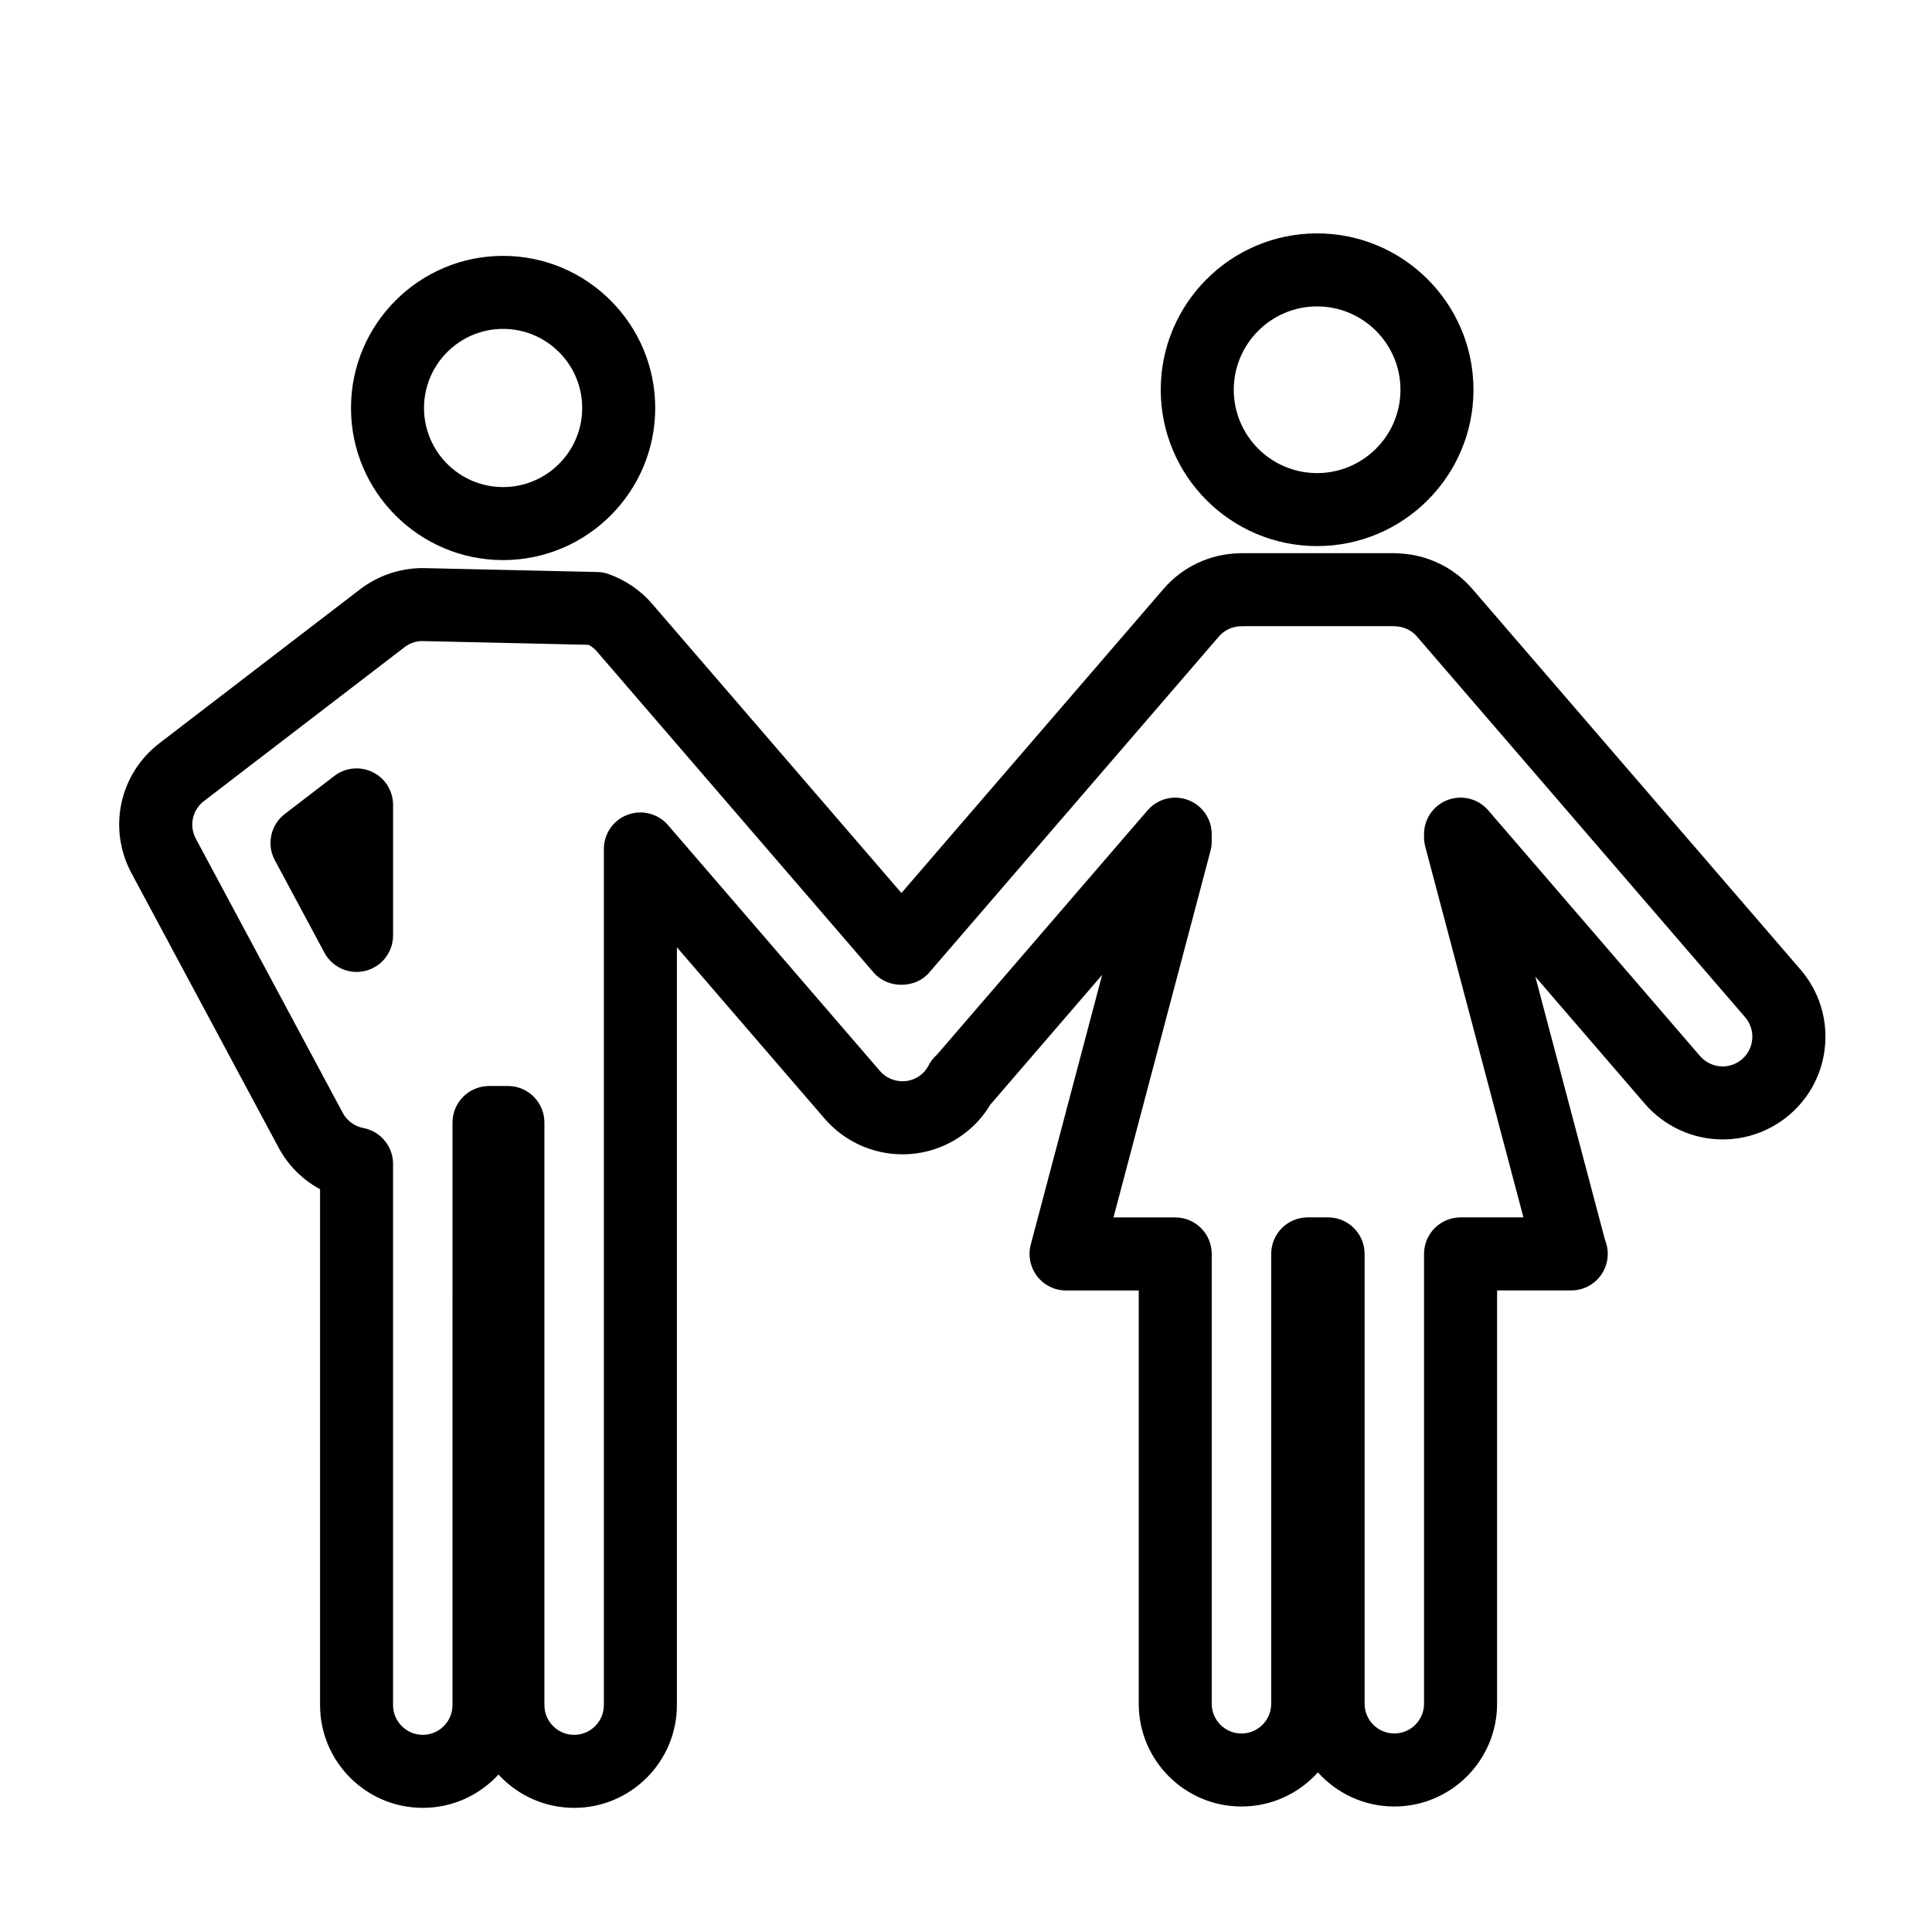
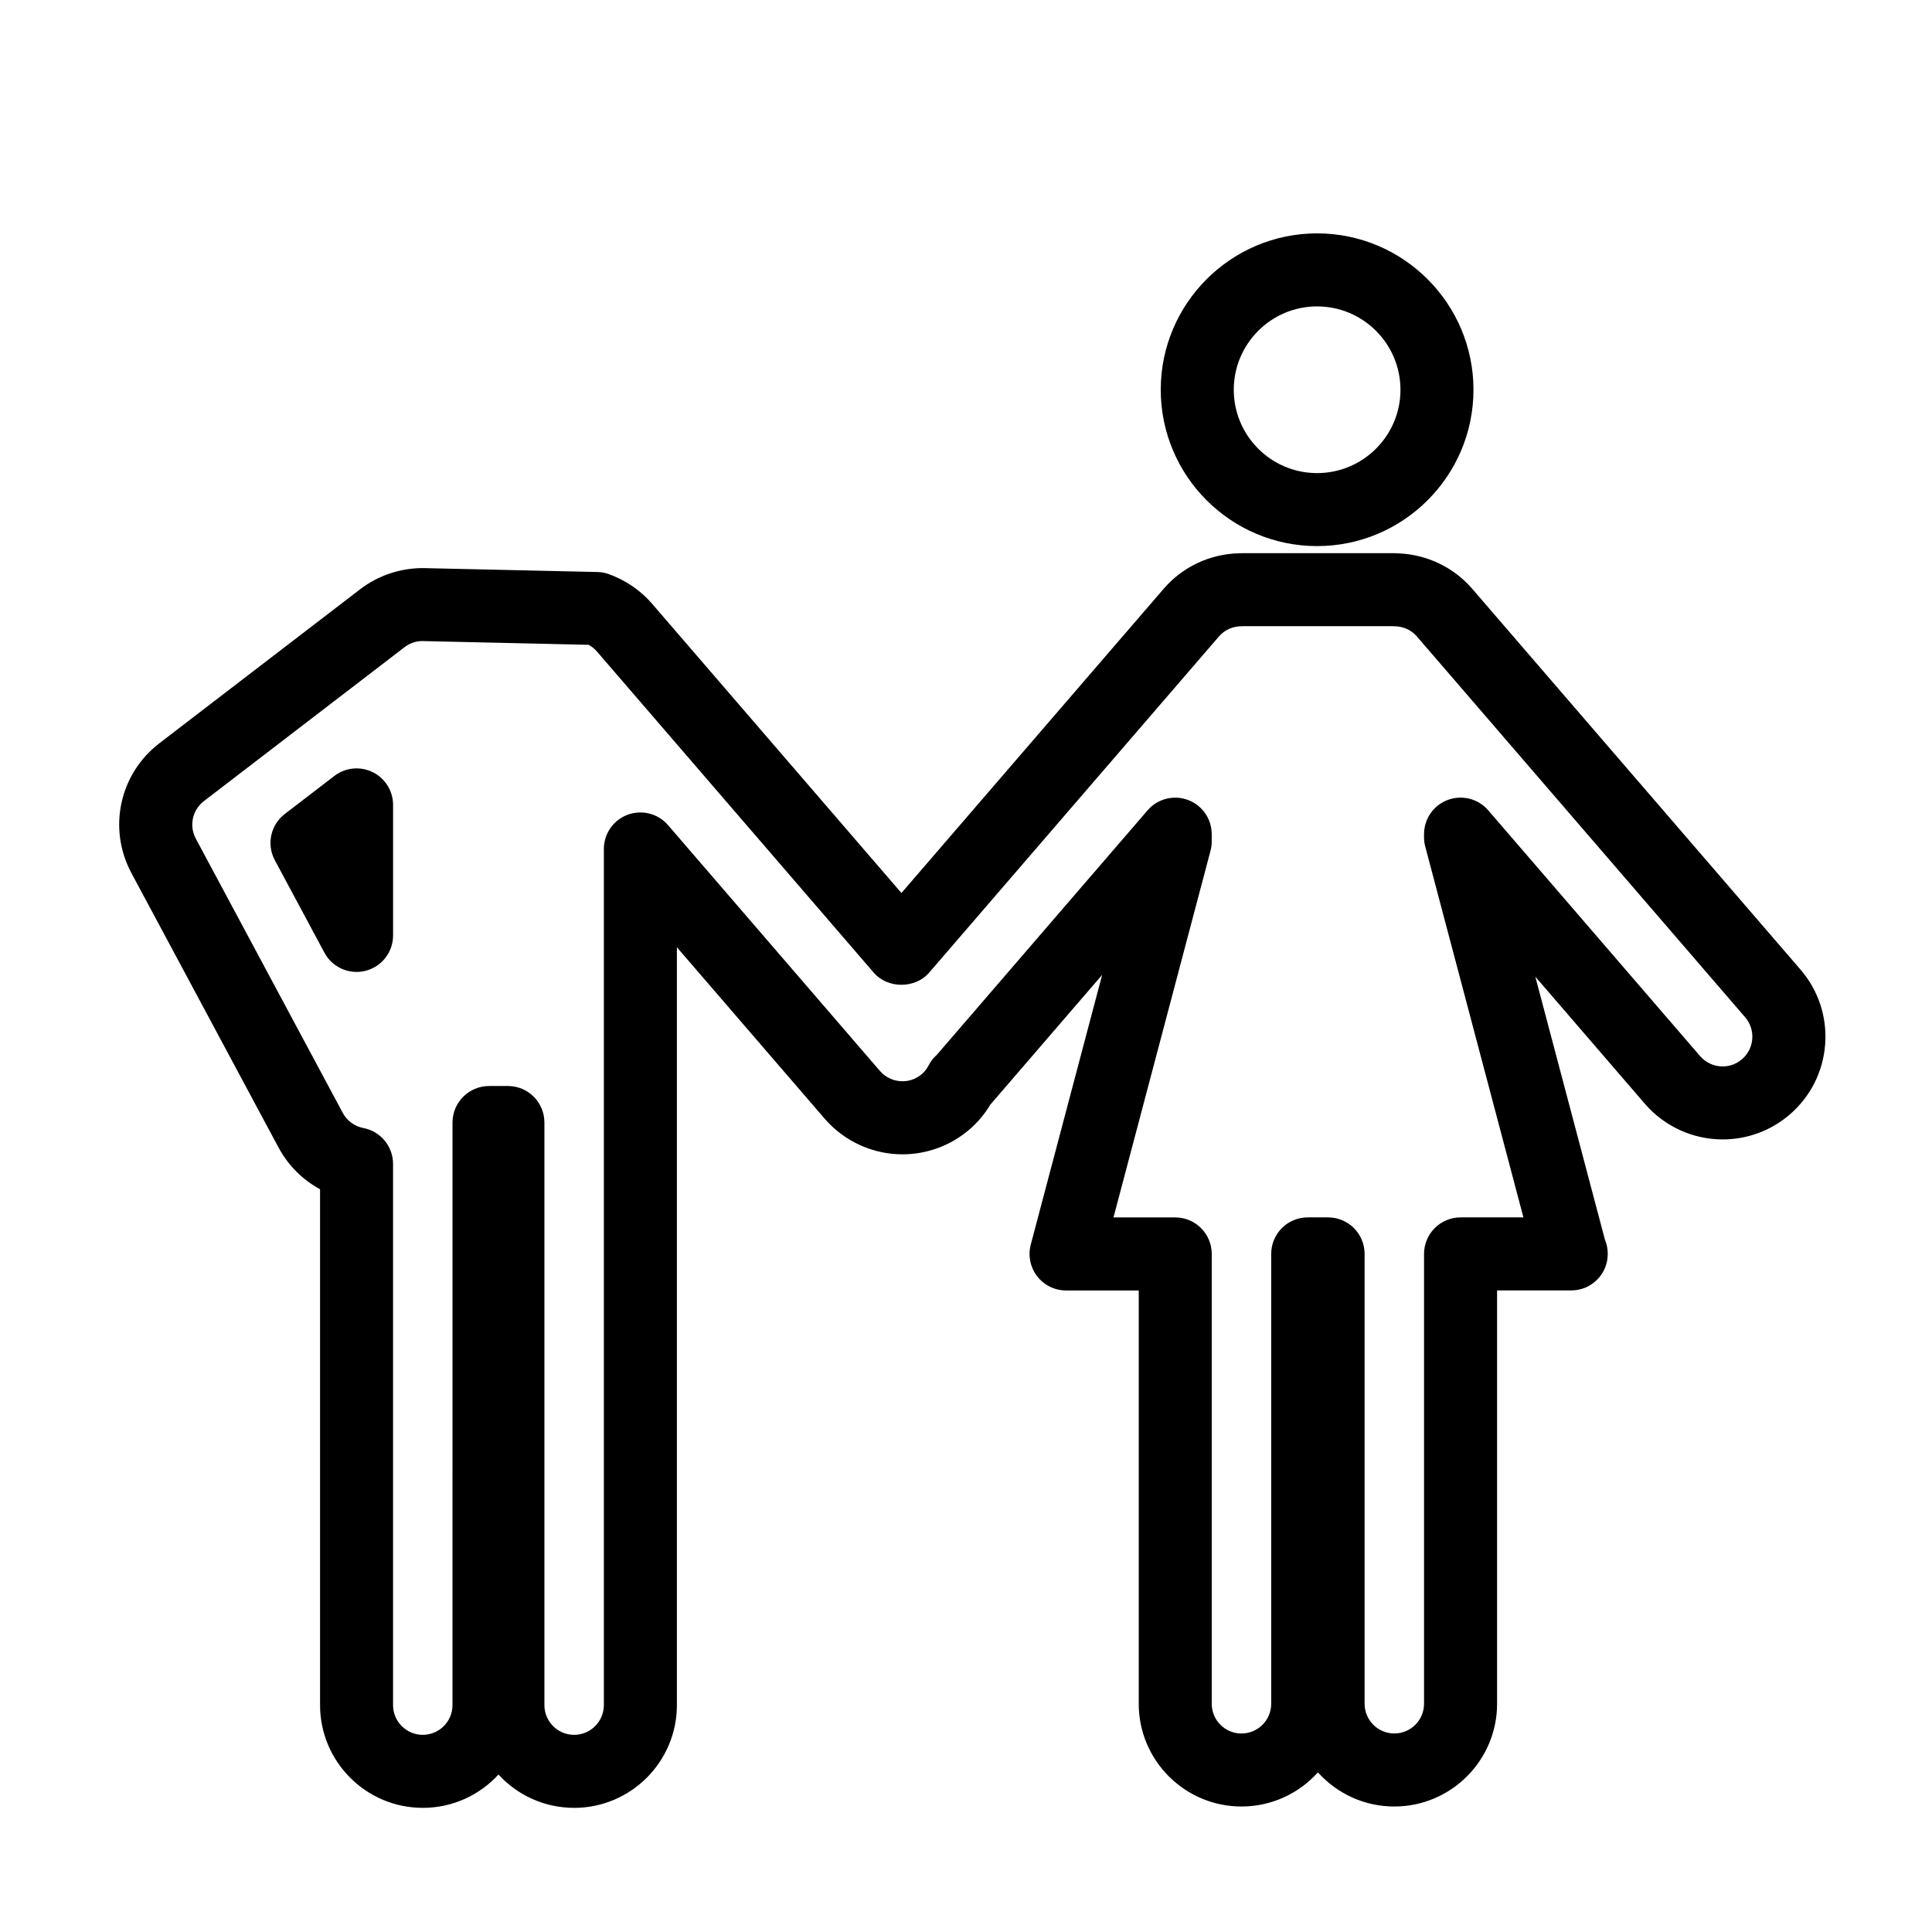
<svg xmlns="http://www.w3.org/2000/svg" fill="#000000" width="800px" height="800px" version="1.1" viewBox="144 144 512 512">
  <g>
-     <path d="m277.32 292.43c-22.223 0-40.305-18.078-40.305-40.305 0-22.238 18.082-40.316 40.305-40.316 22.234 0 40.32 18.078 40.32 40.316 0 22.234-18.082 40.305-40.32 40.305zm0-61.273c-11.551 0-20.953 9.406-20.953 20.969 0 11.551 9.402 20.953 20.953 20.953 11.566 0 20.969-9.402 20.969-20.953 0.004-11.562-9.402-20.969-20.969-20.969z" />
    <path d="m493.04 288.72c-22.844 0-41.43-18.582-41.43-41.434 0-22.852 18.582-41.438 41.43-41.438 22.852 0 41.445 18.586 41.445 41.438 0 22.852-18.59 41.434-41.445 41.434zm0-63.52c-12.172 0-22.078 9.914-22.078 22.094 0 12.176 9.906 22.082 22.078 22.082 12.184 0 22.098-9.906 22.098-22.082 0-12.18-9.914-22.094-22.098-22.094z" />
    <path d="m296.16 623.1c-7.926 0-15.074-3.402-20.059-8.832-4.973 5.43-12.125 8.832-20.051 8.832-15.012 0-27.23-12.211-27.23-27.227v-136.71c-4.625-2.504-8.473-6.324-11.023-11.094l-38.949-72.66c-6.34-11.824-3.215-26.32 7.438-34.477l53.195-40.805c4.719-3.602 10.594-5.578 16.57-5.578l46.23 1.039c1.043 0.012 2.07 0.207 3.043 0.559 4.453 1.594 8.414 4.297 11.445 7.805l66.121 76.703 69.496-80.625c5.027-5.84 12.305-9.246 20.035-9.406 0.227-0.016 0.453-0.023 0.691-0.023h40.598c0.336 0 0.691 0.02 1.023 0.055 7.5 0.328 14.539 3.715 19.418 9.375l87.004 100.92c4.742 5.512 7.062 12.543 6.531 19.793-0.539 7.262-3.875 13.863-9.375 18.609-4.938 4.262-11.246 6.606-17.766 6.606h-0.004c-7.926 0-15.445-3.441-20.633-9.445l-29.035-33.691 18.453 69.711c0.484 1.152 0.746 2.43 0.746 3.769 0 5.34-4.316 9.672-9.668 9.672-0.023 0-0.066 0.004-0.102 0h-19.559v109.54c0 15.012-12.219 27.227-27.227 27.227-8.035 0-15.262-3.496-20.254-9.047-4.988 5.551-12.227 9.047-20.258 9.047-15.008 0-27.227-12.211-27.227-27.227v-109.53h-19.262c-3.008 0-5.836-1.395-7.668-3.773-1.824-2.383-2.449-5.481-1.684-8.379l18.918-71.48-29.441 34.164c-0.051 0.055-0.109 0.117-0.18 0.191-1.484 2.5-3.336 4.711-5.512 6.586-4.941 4.266-11.254 6.613-17.77 6.613-7.93 0-15.457-3.449-20.641-9.453l-39.152-45.422v200.84c-0.008 15.016-12.223 27.23-27.23 27.23zm-22.562-191.3h5.004c5.344 0 9.672 4.332 9.672 9.684v154.39c0 4.344 3.531 7.879 7.879 7.879 4.336 0 7.875-3.535 7.875-7.879v-226.89c0-4.047 2.516-7.664 6.309-9.074 3.797-1.395 8.055-0.312 10.695 2.754l56.156 65.148c1.508 1.738 3.684 2.731 5.984 2.731 1.328 0 3.301-0.328 5.129-1.906 0.727-0.613 1.328-1.41 1.812-2.332 0.422-0.812 0.945-1.559 1.578-2.211 0.125-0.137 0.371-0.367 0.594-0.57l55.836-64.781c2.637-3.062 6.906-4.152 10.688-2.754 3.797 1.406 6.309 5.023 6.309 9.074v1.906c0 0.84-0.105 1.672-0.316 2.481l-25.715 97.18h16.363c5.352 0 9.672 4.332 9.672 9.684v119.21c0 4.336 3.531 7.875 7.879 7.875s7.879-3.535 7.879-7.875v-119.22c0-5.352 4.328-9.684 9.672-9.684h5.402c5.344 0 9.68 4.332 9.68 9.684v119.21c0 4.336 3.531 7.875 7.875 7.875 4.348 0 7.875-3.535 7.875-7.875v-119.21c0-5.352 4.332-9.684 9.684-9.684h16.656l-26.016-98.262c-0.211-0.812-0.324-1.641-0.324-2.481v-0.82c0-4.051 2.519-7.664 6.309-9.074 3.797-1.402 8.062-0.312 10.699 2.754l56.148 65.141c1.508 1.734 3.684 2.734 5.981 2.734h0.004c1.324 0 3.293-0.328 5.133-1.91 1.594-1.375 2.555-3.293 2.711-5.391s-0.52-4.133-1.883-5.723l-87.004-100.93c-1.445-1.684-3.598-2.66-5.883-2.691-0.207 0-0.422-0.012-0.629-0.023h-39.262c-0.215 0.016-0.453 0.016-0.656 0.016-2.363 0-4.535 0.984-6.019 2.707l-76.816 89.113c-3.672 4.262-10.973 4.273-14.652 0l-73.434-85.195c-0.594-0.684-1.324-1.254-2.152-1.703l-44.148-0.992c-1.566 0.004-3.223 0.551-4.59 1.598l-53.191 40.805c-3.082 2.359-3.984 6.543-2.152 9.969l38.938 72.664c1.133 2.106 3.125 3.566 5.481 4.019 4.555 0.875 7.848 4.863 7.848 9.508v143.42c0 4.344 3.531 7.879 7.875 7.879s7.875-3.535 7.875-7.879l0.004-154.39c0.004-5.344 4.348-9.676 9.684-9.676zm-35.105-30.23c-3.508 0-6.816-1.91-8.523-5.109l-13.141-24.5c-2.238-4.18-1.125-9.359 2.641-12.246l13.141-10.086c2.918-2.238 6.863-2.621 10.168-0.996 3.305 1.633 5.391 4.996 5.391 8.688v34.578c0 4.434-3.019 8.305-7.32 9.383-0.777 0.199-1.574 0.289-2.356 0.289z" />
  </g>
</svg>